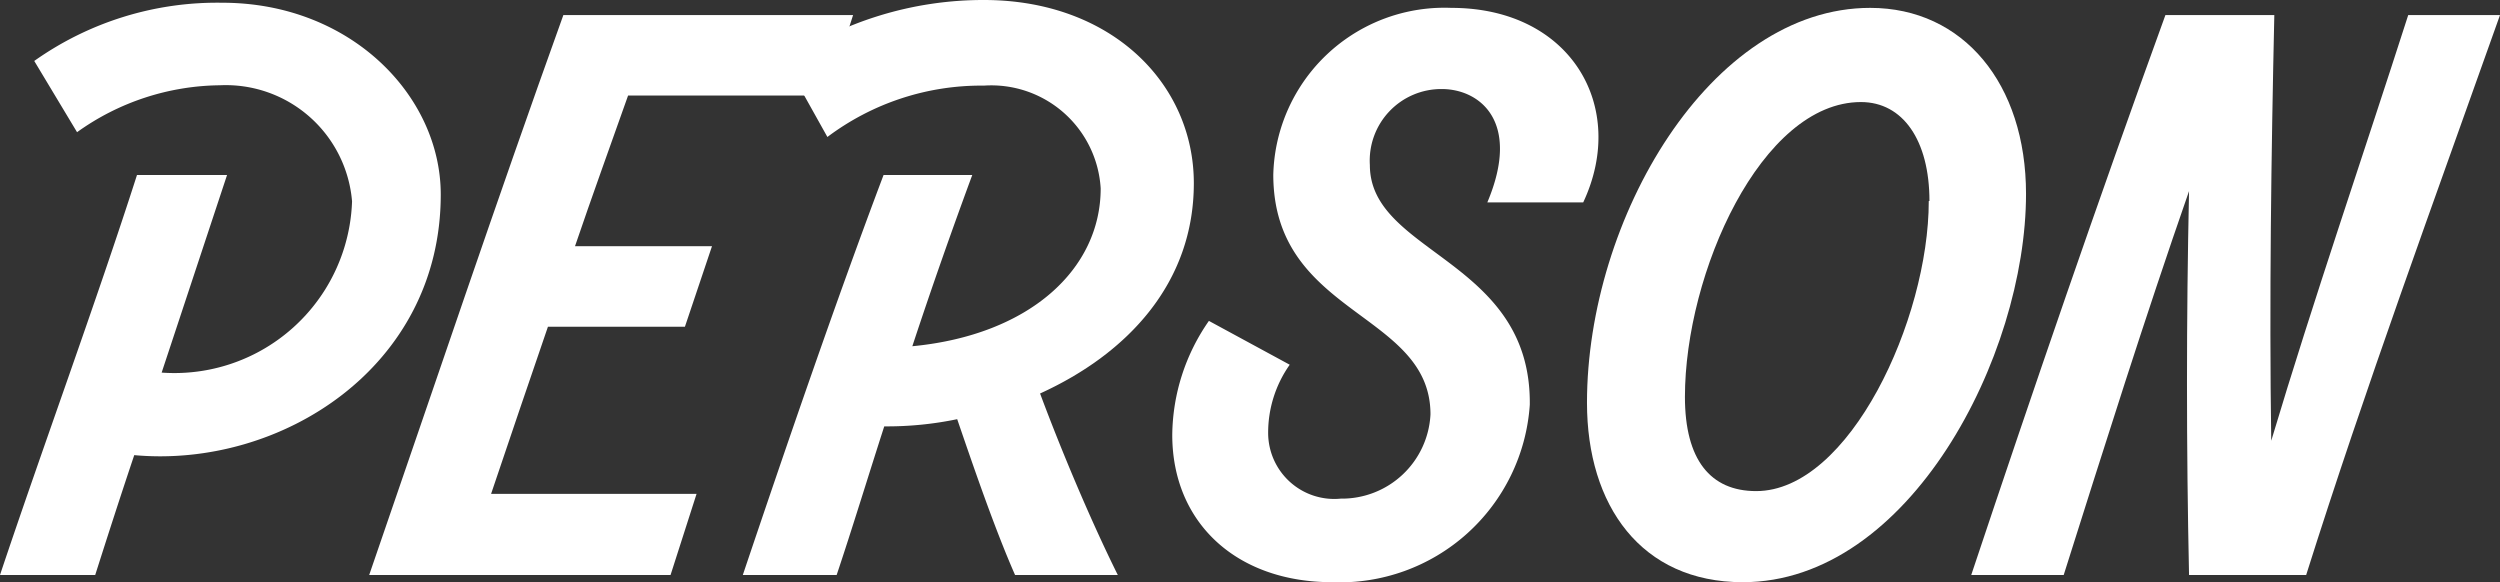
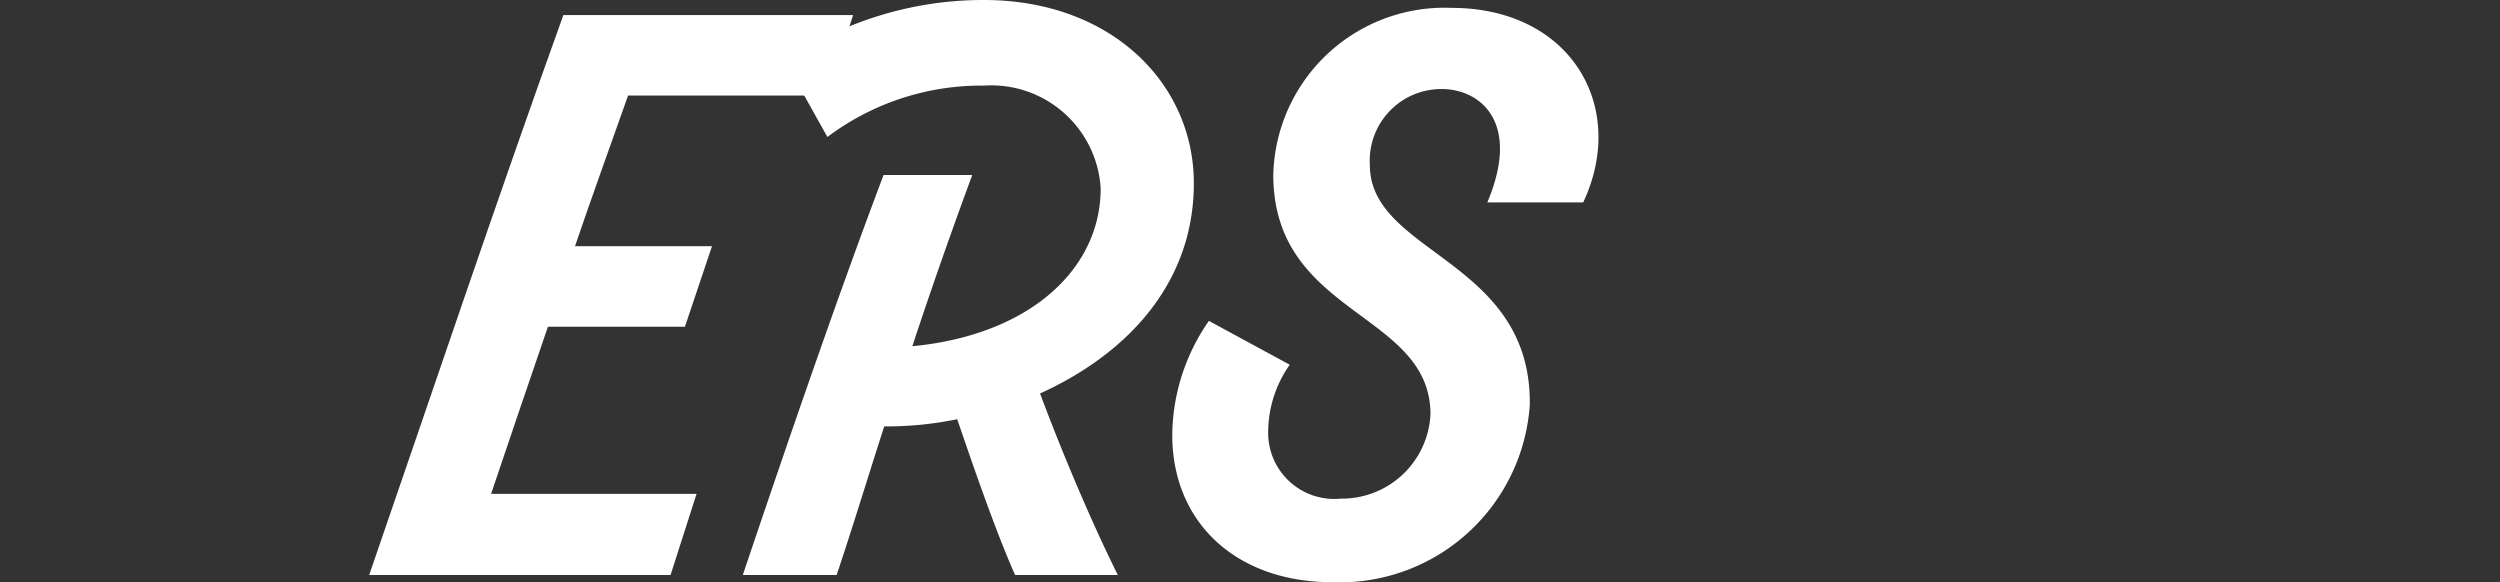
<svg xmlns="http://www.w3.org/2000/svg" viewBox="0 0 73 17" width="73" height="17">
  <rect x="0" y="0" width="73" height="17" fill="#333333" stroke="none" />
  <defs>
    <style>.cls-1{fill:#fff;}</style>
  </defs>
  <g id="レイヤー_2" data-name="レイヤー 2">
    <g id="txt">
-       <path class="cls-1" d="M12.87,5.68c0,5.05-4.68,8-8.95,7.61-.4,1.19-.78,2.37-1.14,3.5H0c1.24-3.71,2.82-8,4-11.68H6.63L4.72,10.88a5.19,5.19,0,0,0,5.56-5A3.7,3.7,0,0,0,6.42,2.49,7.27,7.27,0,0,0,2.25,3.86L1,1.78A9.23,9.23,0,0,1,6.49.08C10.23.08,12.87,2.79,12.87,5.68Z" />
      <path class="cls-1" d="M24.16,2.79H18.34c-.52,1.47-1.05,2.93-1.55,4.4h4L20,9.54H16c-.56,1.63-1.11,3.25-1.66,4.88h6l-.76,2.37H10.78c1.88-5.45,3.71-10.9,5.67-16.35h8.46Z" />
      <path class="cls-1" d="M30.37,11.49c.63,1.69,1.48,3.71,2.27,5.3h-3c-.59-1.34-1.2-3.12-1.69-4.55a10.06,10.06,0,0,1-2.13.21c-.48,1.49-.94,3-1.39,4.34H21.69c1.25-3.71,2.72-8,4.11-11.68h2.59c-.59,1.6-1.18,3.27-1.75,5,3.44-.33,5.5-2.26,5.5-4.61a3.2,3.2,0,0,0-3.41-3A7.47,7.47,0,0,0,24.16,4L22.92,1.78A10.32,10.32,0,0,1,28.73,0c3.71,0,6.13,2.43,6.13,5.35S32.92,10.33,30.37,11.49Z" />
      <path class="cls-1" d="M34.23,12.7A5.91,5.91,0,0,1,35.3,9.37l2.36,1.28a3.44,3.44,0,0,0-.63,2,1.93,1.93,0,0,0,2.12,1.91,2.59,2.59,0,0,0,2.62-2.46c0-3-4.59-2.87-4.59-7A5,5,0,0,1,42.38.23c3.49,0,5.16,2.89,3.85,5.68h-2.8c1-2.37-.23-3.31-1.33-3.31A2.09,2.09,0,0,0,40,4.82c0,2.6,4.72,2.75,4.67,7A5.56,5.56,0,0,1,38.9,17C36.1,17,34.23,15.26,34.23,12.7Z" />
-       <path class="cls-1" d="M46.34,11.76c0-5.37,3.6-11.53,8.27-11.53,2.72,0,4.55,2.22,4.55,5.43C59.16,10.4,55.75,17,50.89,17,47.92,17,46.34,14.76,46.34,11.76Zm10-5.89c0-1.78-.78-2.89-2-2.89-2.91,0-5.14,5-5.14,8.61,0,1.83.74,2.75,2.08,2.75C54,14.34,56.32,9.33,56.32,5.87Z" />
-       <path class="cls-1" d="M73,.44c-1.92,5.41-3.94,10.9-5.66,16.35H63.92c-.08-3.73-.08-7.48,0-11.21-1.3,3.73-2.48,7.48-3.66,11.21h-2.7c1.82-5.45,3.69-10.9,5.67-16.35h3.18c-.09,4.05-.15,8.32-.09,12.43,1.23-4.11,2.7-8.38,4-12.43Z" />
    </g>
  </g>
</svg>